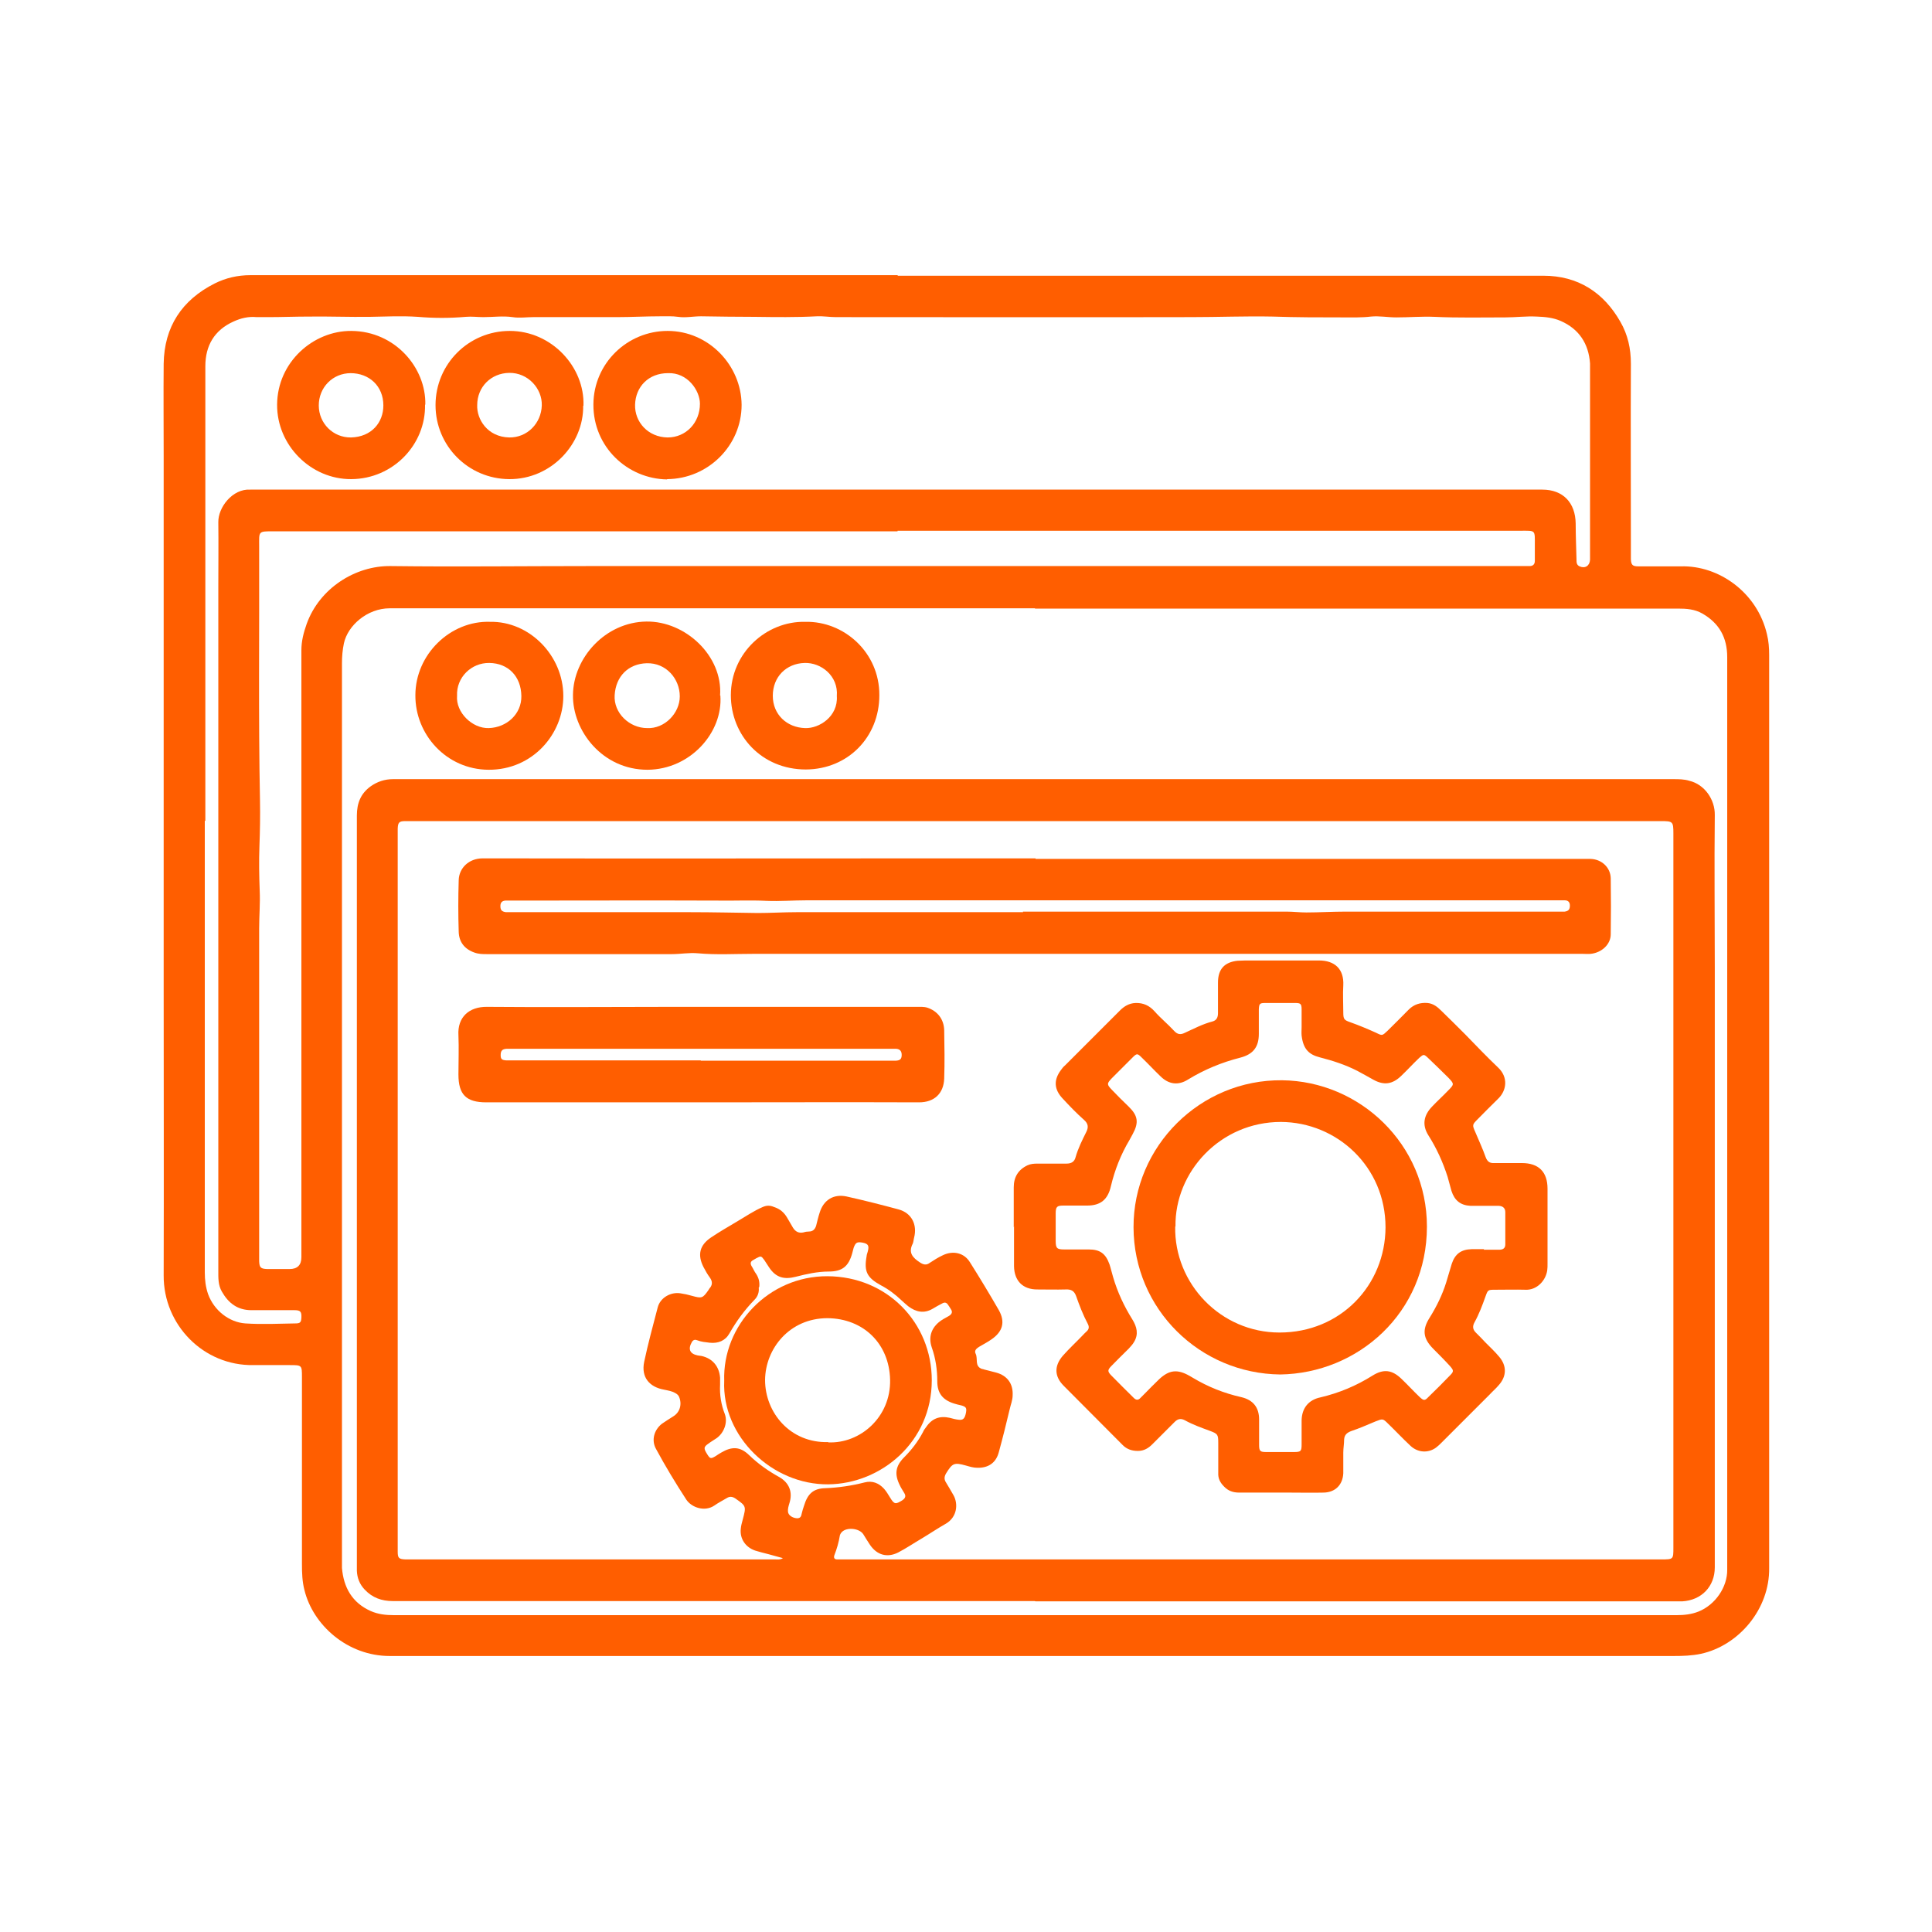
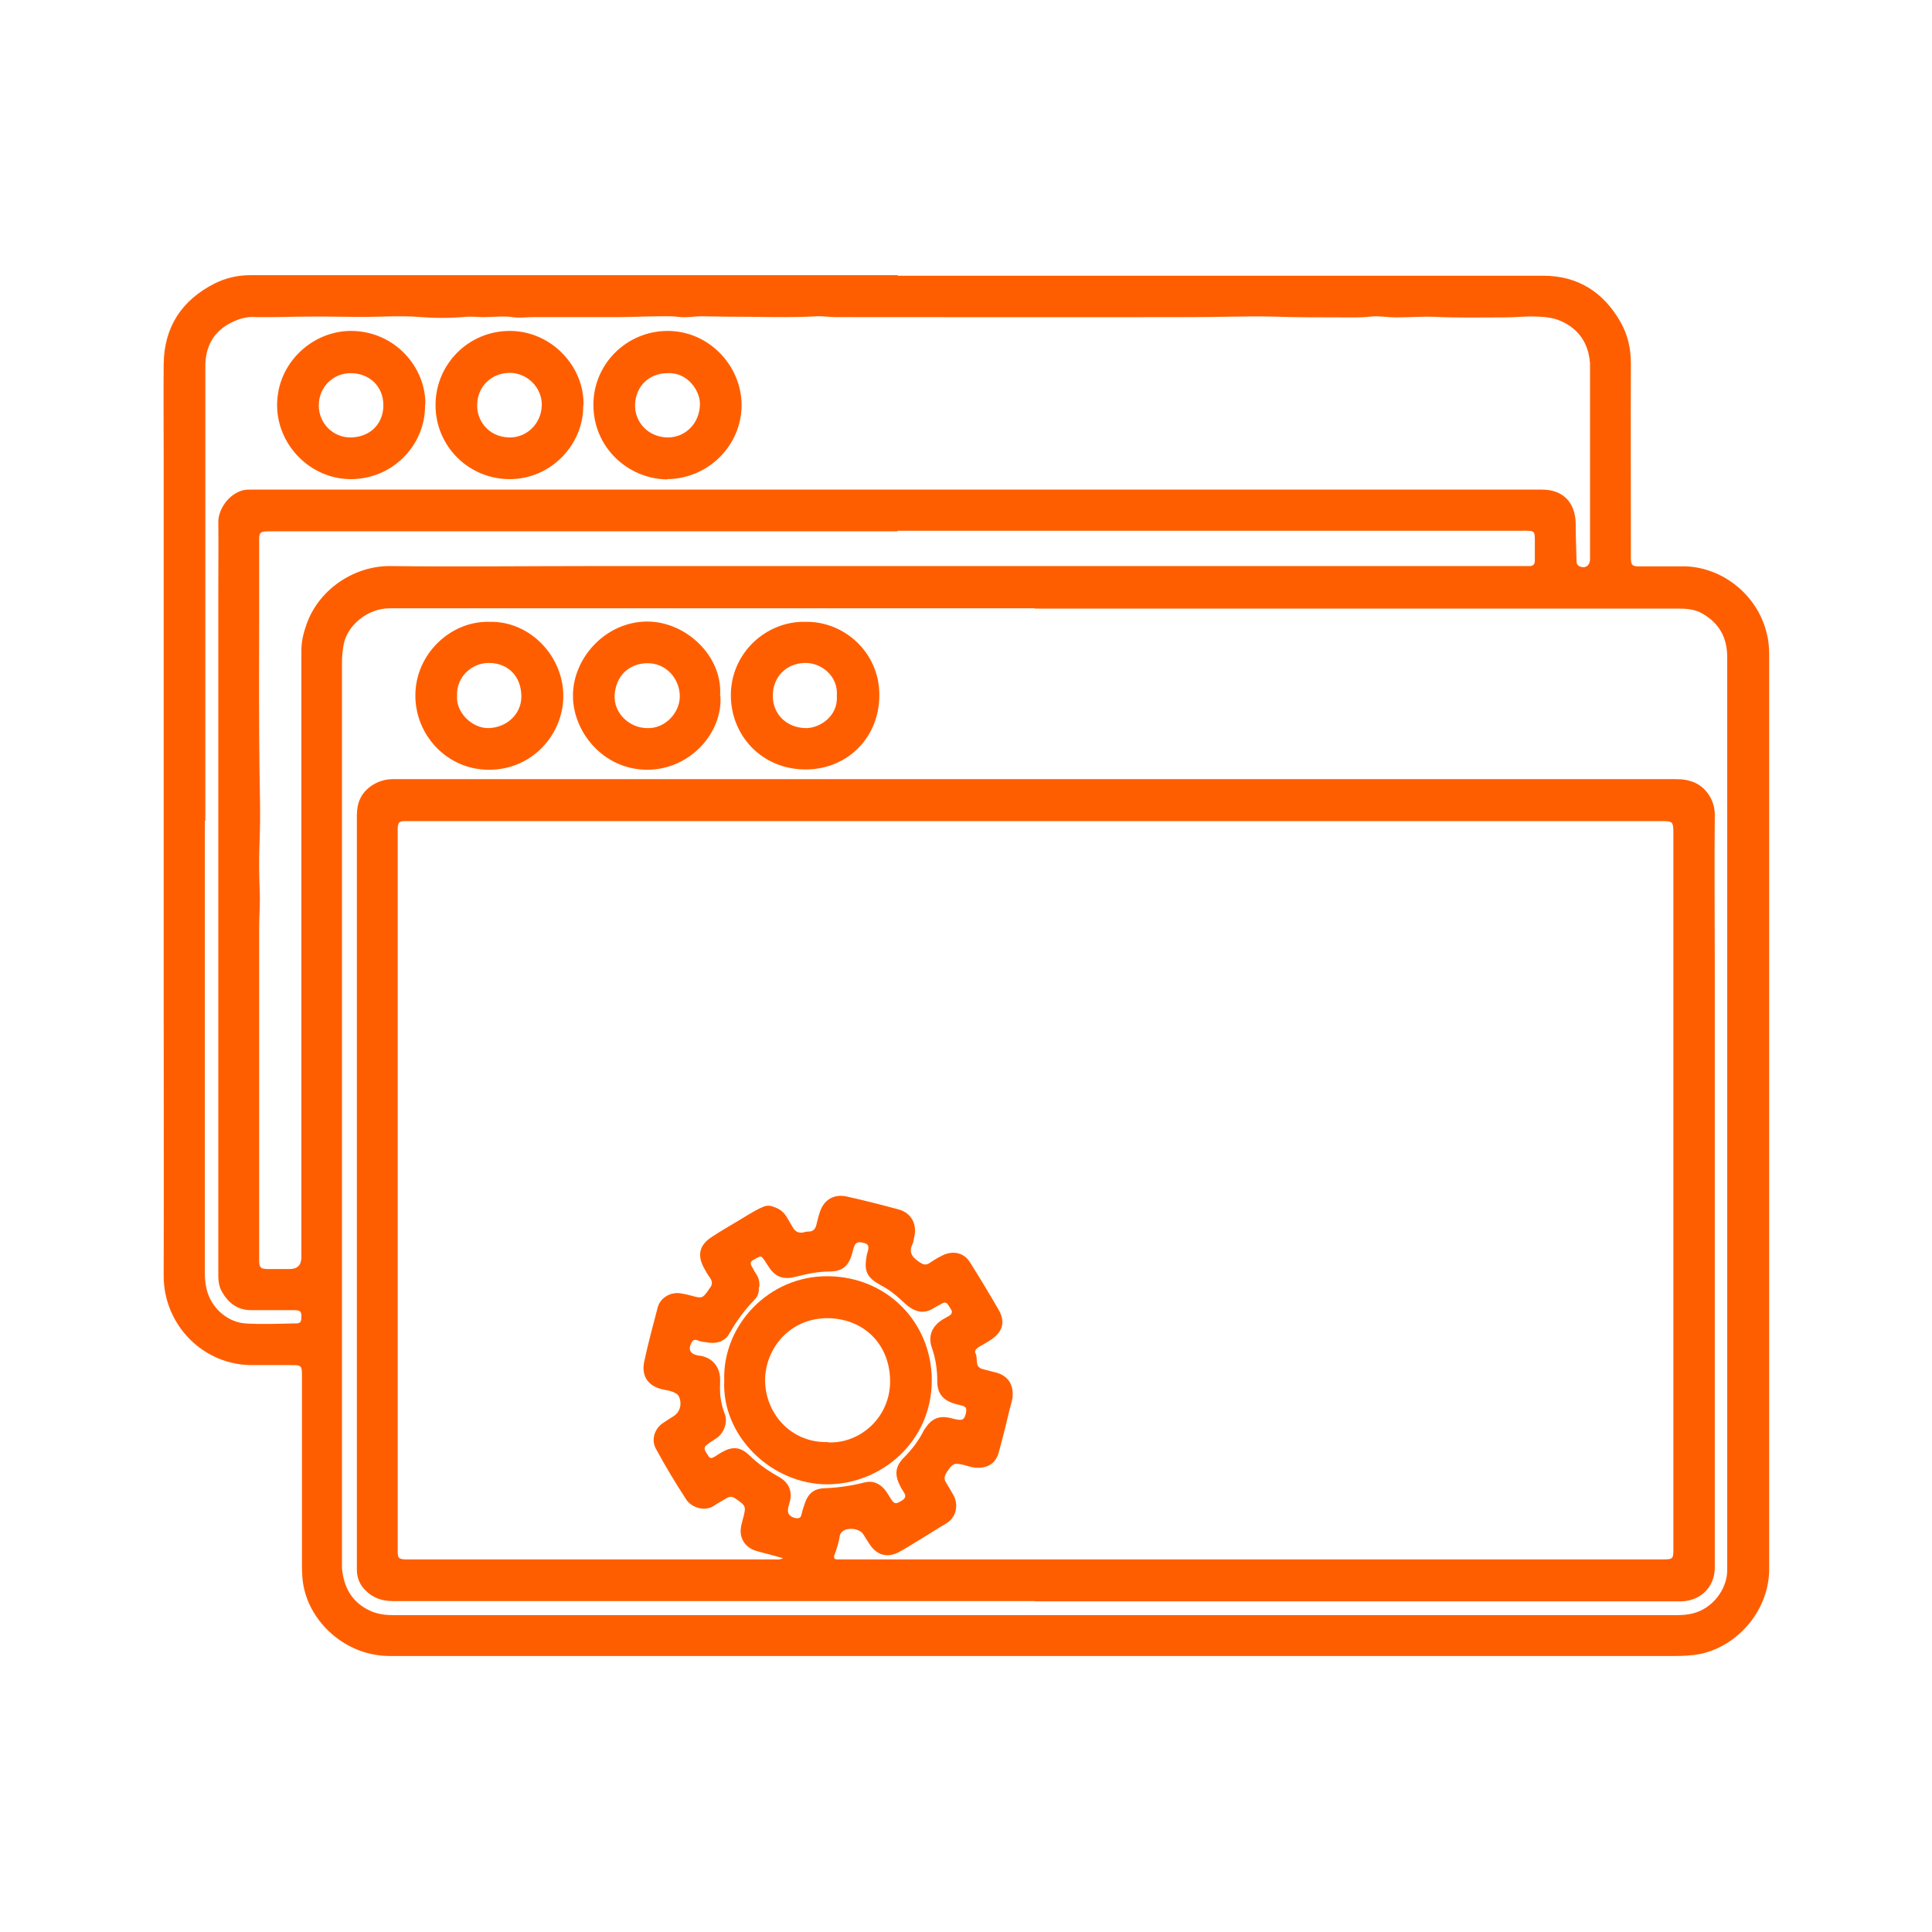
<svg xmlns="http://www.w3.org/2000/svg" id="Capa_2" data-name="Capa 2" viewBox="0 0 70 70">
  <defs>
    <style>      .cls-1 {        fill: none;      }      .cls-1, .cls-2 {        stroke-width: 0px;      }      .cls-2 {        fill: #ff5e00;      }    </style>
  </defs>
  <g id="Capa_1-2" data-name="Capa 1">
    <g>
      <g>
        <path class="cls-2" d="M32.52,9.99c5.66,0,11.33,0,16.99,0,2.14,0,4.27,0,6.41,0,1.25,0,2.18.6,2.79,1.67.27.47.38.97.38,1.52-.01,2.18,0,4.37,0,6.55,0,.18,0,.35,0,.53.01.21.06.26.27.26.23,0,.46,0,.7,0,.28,0,.56,0,.84,0,1.38-.04,2.77.95,3.12,2.46.06.24.08.49.08.75,0,4,0,8.01,0,12.01,0,6.39,0,12.78,0,19.17,0,.63,0,1.26,0,1.9.02,1.49-1.1,2.81-2.47,3.11-.33.07-.66.08-.99.08-12.9,0-25.8,0-38.69,0-2.61,0-5.22,0-7.83,0-1.53,0-2.78-1.12-3.09-2.39-.08-.31-.09-.62-.09-.94,0-2.26,0-4.51,0-6.77,0-.44,0-.44-.45-.44-.44,0-.87,0-1.31,0-1.8.03-3.26-1.45-3.25-3.25.01-3.48,0-6.97,0-10.45,0-6.42,0-12.84,0-19.26,0-1.11-.01-2.21,0-3.32.02-1.34.66-2.31,1.85-2.91.4-.2.83-.3,1.29-.3,6.64,0,13.28,0,19.92,0,1.18,0,2.36,0,3.54,0h0ZM37.5,22.04c-1.88,0-3.75,0-5.63,0-5.92,0-11.83,0-17.75,0-.81,0-1.52.62-1.66,1.27-.05.24-.07.48-.07.72,0,10.82,0,21.65,0,32.47,0,.1,0,.21,0,.31.06.71.37,1.26,1.04,1.56.27.12.55.15.84.15,2.7,0,5.4,0,8.11,0,10.9,0,21.8,0,32.71,0,1.89,0,3.77,0,5.66,0,.27,0,.54-.03.79-.13.6-.24,1.05-.88,1.04-1.52,0-.35,0-.71,0-1.06,0-10.67,0-21.33,0-32,0-.71-.29-1.23-.9-1.58-.28-.16-.58-.18-.89-.18-7.76,0-15.53,0-23.29,0ZM7.42,29.74h0c0,5.45,0,10.91,0,16.36,0,.27.03.53.12.79.22.6.77,1.02,1.35,1.06.6.04,1.21.01,1.81,0,.18,0,.21-.04.22-.21.01-.21-.03-.27-.25-.27-.52,0-1.04,0-1.56,0-.5,0-.83-.25-1.07-.67-.14-.24-.13-.5-.13-.76,0-8.26,0-16.52,0-24.78,0-.78.01-1.56,0-2.34-.01-.53.51-1.22,1.16-1.18.09,0,.19,0,.28,0,4.78,0,9.56,0,14.35,0,9.93,0,19.86,0,29.78,0,.8,0,1.6,0,2.4,0,.75,0,1.2.47,1.21,1.23,0,.44.02.87.03,1.31,0,.09,0,.19.11.24.2.09.37-.02.38-.24,0-.09,0-.19,0-.28,0-2.17,0-4.35,0-6.52,0-.1,0-.2,0-.31-.05-.72-.4-1.25-1.06-1.54-.27-.12-.57-.15-.87-.16-.38-.02-.76.03-1.14.03-.85,0-1.71.02-2.56-.02-.46-.02-.93.02-1.39.02-.31,0-.61-.06-.92-.03-.33.04-.67.03-1,.03-.85,0-1.71,0-2.56-.03-.98-.02-1.97.02-2.95.02-4.29.01-8.58,0-12.87,0-.23,0-.46-.04-.69-.03-.75.04-1.5.03-2.25.02-.65,0-1.3-.01-1.95-.02-.28,0-.56.06-.83.02-.21-.03-.43-.02-.64-.02-.53,0-1.06.03-1.58.03-1.01,0-2.02,0-3.03,0-.25,0-.5.04-.75,0-.35-.05-.7,0-1.06,0-.21,0-.42-.03-.64-.01-.57.05-1.15.05-1.73,0-.59-.04-1.17-.01-1.75,0-.73.01-1.46-.02-2.2-.01-.49,0-.98.02-1.47.02-.14,0-.28,0-.42,0-.3-.03-.58.04-.84.16-.69.31-1.02.87-1.02,1.62,0,5.49,0,10.98,0,16.47ZM32.52,19.25c-7.53,0-15.06,0-22.59,0-.59,0-.54-.01-.54.55.01,3.07-.03,6.15.03,9.22.01.55,0,1.09-.02,1.64-.02.54-.01,1.08.01,1.62.02.45-.02.91-.02,1.36,0,3.95,0,7.9,0,11.84,0,.07,0,.15,0,.22.01.23.06.27.29.28.27,0,.54,0,.81,0q.43,0,.43-.43c0-2.67,0-5.33,0-8,0-4.66,0-9.33,0-13.99,0-.33.08-.64.19-.95.46-1.29,1.76-2.12,3.05-2.1,2.39.03,4.77,0,7.16,0,11.27,0,22.55,0,33.82,0,.09,0,.19,0,.28,0,.12,0,.19-.06.19-.19,0-.19,0-.37,0-.56,0-.57.04-.53-.52-.53-7.52,0-15.04,0-22.57,0Z" />
        <path class="cls-2" d="M37.49,58.01c-5.13,0-10.25,0-15.38,0-2.63,0-5.26,0-7.88,0-.4,0-.74-.12-1.02-.42-.18-.19-.27-.42-.28-.68,0-.12,0-.24,0-.36,0-3.27,0-6.54,0-9.81,0-5.73,0-11.46,0-17.19,0-.45.14-.8.5-1.06.24-.17.51-.26.81-.26.93,0,1.86,0,2.79,0,14.53,0,29.06,0,43.6,0,.19,0,.39,0,.58.06.55.13.93.68.92,1.24-.02,1.84,0,3.68,0,5.52,0,7.01,0,14.03,0,21.04,0,.23,0,.46,0,.7,0,.69-.48,1.19-1.18,1.23-.08,0-.17,0-.25,0-7.73,0-15.45,0-23.18,0h0ZM28.35,56.45c-.2-.05-.35-.1-.51-.14-.16-.04-.32-.08-.48-.13-.35-.12-.56-.43-.52-.79.01-.11.04-.22.07-.33.13-.49.13-.49-.27-.77-.11-.07-.2-.08-.31-.01-.15.09-.31.17-.45.27-.34.23-.81.08-1.01-.21-.39-.6-.76-1.21-1.1-1.84-.18-.32-.07-.7.22-.92.13-.09.26-.17.4-.26.25-.15.33-.45.21-.72-.03-.06-.08-.1-.14-.13-.12-.07-.26-.09-.4-.12-.51-.09-.84-.43-.72-1.01.14-.66.32-1.32.49-1.97.09-.35.47-.57.83-.51.14.02.27.05.41.09.36.1.39.09.6-.21.01-.02.02-.03.03-.05.12-.13.12-.26.02-.4-.09-.12-.16-.25-.23-.38-.23-.45-.14-.8.28-1.08.3-.2.61-.38.93-.57.31-.18.61-.39.94-.53.14-.06.26-.06.4,0,.22.07.37.2.48.39.07.12.14.24.21.36q.14.23.39.17c.06-.02.13-.03.19-.03.14,0,.22-.08.26-.21.04-.16.08-.33.13-.48.14-.45.5-.68.97-.58.63.14,1.26.3,1.89.47.47.13.68.55.56,1.02-.02.07-.02.15-.05.22-.17.33,0,.51.26.68.12.08.23.11.35.02.15-.1.31-.2.48-.28.37-.18.77-.09.98.25.36.57.71,1.15,1.05,1.74.24.43.14.78-.27,1.06-.14.1-.3.18-.45.27-.09.06-.18.13-.12.25.09.18-.05.45.23.55.03,0,.05.01.08.02.14.04.29.07.43.11.41.11.62.41.6.82,0,.18-.07.34-.11.52-.12.51-.25,1.03-.39,1.54-.1.39-.38.58-.78.57-.14,0-.27-.04-.41-.08-.43-.12-.49-.09-.72.28-.07.12-.08.22,0,.34.09.15.18.3.27.46.17.31.13.78-.27,1.02-.3.17-.58.36-.88.54-.29.17-.57.36-.86.51-.4.2-.77.09-1.02-.28-.08-.12-.16-.25-.24-.38-.14-.22-.6-.27-.78-.08-.03.03-.06.08-.07.12-.04.25-.11.49-.2.72-.03.09,0,.15.1.15.17,0,.33,0,.5,0,4.5,0,9.01,0,13.51,0,5.28,0,10.57,0,15.85,0,.44,0,.44,0,.44-.43,0-8.62,0-17.24,0-25.87,0-.44-.02-.45-.46-.45-3.81,0-7.62,0-11.42,0-6.2,0-12.4,0-18.61,0-4.98,0-9.96,0-14.93,0-.18,0-.35,0-.53,0-.22,0-.26.05-.27.27,0,.09,0,.19,0,.28,0,8.45,0,16.91,0,25.36,0,.19,0,.37,0,.56,0,.23.04.27.28.28.05,0,.09,0,.14,0,4.42,0,8.84,0,13.26,0,.08,0,.16.02.27-.04ZM27.49,46.65c.02.16-.03.32-.15.44-.36.37-.66.78-.91,1.22-.15.27-.41.37-.71.34-.16-.02-.31-.03-.46-.09-.07-.03-.14-.02-.19.06-.15.26-.08.43.21.49.05.01.09.01.14.02.4.09.64.38.67.79,0,.08,0,.17,0,.25-.02.37.04.73.17,1.06.12.32-.04.7-.3.88-.1.07-.21.13-.3.2-.17.12-.17.17-.03.39.1.16.13.16.31.05.06-.04.12-.08.19-.12.39-.23.69-.22,1.01.09.33.32.7.58,1.1.8.36.21.49.55.36.95-.03.1-.06.2-.05.3.01.13.16.23.33.24.13,0,.15-.08.17-.18.02-.09.05-.18.08-.27.13-.43.33-.63.77-.64.49-.02.96-.09,1.43-.21.27-.07.51.02.7.23.09.1.15.21.22.32.15.25.2.25.44.1.12-.08.14-.16.07-.27-.05-.09-.11-.17-.15-.26-.21-.41-.17-.71.15-1.03.27-.27.5-.57.68-.91.03-.07.07-.13.12-.19.21-.31.49-.41.85-.33.11.03.22.06.33.07.16.02.22-.05.26-.26.03-.17,0-.21-.17-.26-.09-.02-.18-.04-.27-.07-.41-.13-.6-.38-.6-.8,0-.42-.06-.84-.2-1.23-.15-.44.04-.78.36-.99.09-.06.18-.1.26-.15.1-.06.15-.14.07-.25-.03-.05-.06-.1-.09-.14-.06-.1-.13-.12-.23-.06-.11.06-.23.12-.34.19-.31.18-.6.12-.88-.09-.09-.07-.17-.15-.25-.22-.22-.21-.47-.4-.74-.54-.51-.28-.62-.5-.52-1.06,0-.05.03-.11.04-.16.06-.22.02-.29-.2-.33-.19-.03-.24,0-.31.19-.02.06-.03.13-.05.19-.13.48-.36.67-.85.67-.41,0-.81.09-1.2.19-.4.1-.71.05-.97-.35-.06-.09-.11-.17-.17-.26-.11-.15-.12-.15-.29-.06-.04.02-.08.05-.12.07-.09.05-.1.12-.05.21.06.09.1.2.17.29.09.14.13.29.11.47Z" />
        <path class="cls-2" d="M29.18,22.53c1.4-.03,2.69,1.11,2.68,2.66,0,1.52-1.14,2.68-2.66,2.69-1.62,0-2.72-1.25-2.72-2.69,0-1.54,1.29-2.69,2.69-2.66ZM30.32,25.22c.06-.73-.57-1.22-1.17-1.2-.66.02-1.15.5-1.15,1.19,0,.68.51,1.15,1.17,1.17.51.02,1.2-.42,1.15-1.16Z" />
        <path class="cls-2" d="M17.75,22.53c1.43-.03,2.66,1.22,2.66,2.69,0,1.37-1.11,2.68-2.71,2.67-1.53-.01-2.66-1.28-2.65-2.7,0-1.48,1.27-2.71,2.71-2.66ZM16.56,25.21c-.05.6.55,1.19,1.15,1.17.65-.02,1.19-.51,1.18-1.16-.01-.71-.47-1.19-1.16-1.2-.65-.01-1.2.52-1.17,1.19Z" />
        <path class="cls-2" d="M26.1,25.2c.1,1.33-1.08,2.68-2.64,2.69-1.64,0-2.72-1.42-2.7-2.71.01-1.34,1.17-2.64,2.66-2.66,1.41-.02,2.77,1.24,2.67,2.68ZM23.45,26.38c.63.03,1.18-.54,1.18-1.15,0-.63-.49-1.22-1.2-1.2-.66.02-1.12.47-1.16,1.16-.04.64.53,1.19,1.18,1.19Z" />
        <path class="cls-2" d="M15.4,14.66c.03,1.44-1.15,2.69-2.67,2.7-1.47.01-2.7-1.23-2.69-2.7.01-1.54,1.31-2.68,2.69-2.67,1.59.01,2.71,1.34,2.68,2.67ZM12.71,13.52c-.66,0-1.16.52-1.16,1.17,0,.65.52,1.17,1.17,1.16.74-.02,1.17-.54,1.17-1.16,0-.7-.51-1.17-1.19-1.17Z" />
        <path class="cls-2" d="M24.17,17.37c-1.43-.02-2.68-1.17-2.67-2.72.01-1.49,1.23-2.66,2.69-2.66,1.49,0,2.67,1.25,2.68,2.68,0,1.47-1.21,2.68-2.7,2.69ZM24.2,13.52c-.7,0-1.17.49-1.19,1.14-.02.63.47,1.18,1.18,1.19.66,0,1.17-.53,1.17-1.22,0-.48-.45-1.14-1.16-1.11Z" />
        <path class="cls-2" d="M21.13,14.7c.02,1.39-1.16,2.67-2.68,2.66-1.49-.01-2.67-1.21-2.67-2.68,0-1.49,1.2-2.69,2.69-2.69,1.52,0,2.72,1.31,2.67,2.71ZM17.29,14.68c-.02.5.36,1.15,1.16,1.17.65.01,1.16-.51,1.18-1.16.02-.61-.5-1.19-1.18-1.18-.66.01-1.16.51-1.16,1.17Z" />
-         <path class="cls-2" d="M37.52,31.12c6.61,0,13.22,0,19.83,0,.09,0,.19,0,.28,0,.39.01.72.3.73.7.01.68.01,1.36,0,2.03,0,.37-.33.67-.73.71-.09.01-.19,0-.28,0-10.02,0-20.04,0-30.06,0-.67,0-1.33.04-2-.02-.32-.03-.63.03-.95.03-2.23,0-4.46,0-6.69,0-.16,0-.31,0-.47-.06-.36-.13-.55-.39-.56-.75-.02-.62-.02-1.24,0-1.87.01-.43.36-.79.87-.79,5.82.01,11.64,0,17.47,0,.85,0,1.71,0,2.56,0ZM37.06,33.03h0c3.18,0,6.37,0,9.55,0,.24,0,.48.03.72.03.47,0,.95-.03,1.42-.03,2.55,0,5.11,0,7.66,0,.09,0,.19,0,.28,0,.14-.02.19-.08.19-.22,0-.13-.07-.19-.19-.19-.11,0-.22,0-.33,0-3.15,0-6.29,0-9.44,0-5.9,0-11.79,0-17.69,0-.48,0-.97.04-1.45.02-.59-.03-1.19,0-1.78-.01-2.49-.01-4.98,0-7.47,0-.07,0-.15,0-.22,0-.12.01-.18.07-.18.2,0,.14.05.2.2.22.08,0,.17,0,.25,0,2.14,0,4.29,0,6.43,0,.82,0,1.63.02,2.45.03.46,0,.93-.03,1.39-.03,2.74,0,5.48,0,8.22,0Z" />
-         <path class="cls-2" d="M36.73,44.47c0-.48,0-.97,0-1.45,0-.37.16-.64.5-.8.11-.05.23-.06.35-.06.35,0,.71,0,1.06,0,.18,0,.29-.07.33-.23.09-.32.24-.62.39-.92.09-.18.06-.31-.09-.44-.27-.24-.52-.5-.77-.77-.31-.33-.33-.67-.06-1.03.04-.06.09-.12.15-.17.66-.66,1.33-1.33,1.99-1.99.15-.15.33-.26.56-.27.29-.01.51.1.69.3.22.25.48.46.71.71.12.13.23.15.39.07.33-.15.65-.32,1-.41.15-.04.2-.15.2-.3,0-.37,0-.74,0-1.11,0-.48.23-.74.71-.79.09,0,.19-.01.28-.01.85,0,1.71,0,2.56,0,.04,0,.07,0,.11,0,.57,0,.91.31.88.9-.02.32,0,.65,0,.98,0,.25.03.28.26.36.31.11.62.24.93.38.22.11.22.11.41-.07.26-.25.51-.51.77-.77.19-.19.42-.26.68-.24.21.02.36.14.5.28.29.28.58.57.87.86.39.4.77.8,1.18,1.19.39.36.32.85,0,1.15-.25.24-.49.49-.73.73-.2.2-.2.21-.09.46.13.31.27.61.38.92.06.16.15.22.31.21.33,0,.67,0,1,0,.61,0,.93.32.93.93,0,.91,0,1.82,0,2.73,0,.07,0,.15-.01.22-.05.38-.38.73-.79.71-.36-.01-.72,0-1.09,0-.27,0-.27,0-.36.25-.11.31-.23.63-.39.92-.08.14-.08.26.04.38.12.12.24.24.35.36.17.17.35.34.5.52.28.33.27.71-.02,1.03-.1.12-.22.22-.33.34-.58.58-1.16,1.16-1.73,1.73-.07.07-.13.13-.21.19-.29.21-.66.18-.92-.06-.28-.26-.54-.54-.81-.8-.2-.2-.2-.19-.46-.09-.29.12-.58.25-.88.35-.16.06-.25.14-.26.31,0,.16-.03.31-.03.47,0,.25,0,.5,0,.75-.02.42-.29.69-.71.7-.42.01-.84,0-1.25,0-.6,0-1.21,0-1.81,0-.22,0-.4-.06-.55-.22-.14-.14-.22-.29-.21-.49,0-.36,0-.72,0-1.09,0-.31-.02-.33-.31-.44-.3-.11-.61-.22-.9-.38-.15-.08-.26-.05-.37.06-.27.27-.54.54-.81.81-.14.14-.3.24-.52.24-.22,0-.4-.06-.55-.21-.71-.72-1.43-1.43-2.14-2.15-.34-.34-.35-.72-.03-1.09.22-.25.47-.48.7-.72.05-.05.1-.11.16-.16.09-.08.1-.17.04-.28-.17-.32-.3-.66-.42-1-.07-.19-.18-.25-.38-.24-.34.01-.69,0-1.03,0-.52,0-.83-.31-.84-.84,0-.48,0-.97,0-1.45h0ZM53.76,45.28h0c.19,0,.37,0,.56,0,.13,0,.22-.05.22-.19,0-.39,0-.78,0-1.17,0-.14-.08-.22-.23-.23-.13,0-.26,0-.39,0-.21,0-.43,0-.64,0-.37-.02-.58-.2-.69-.54-.05-.17-.09-.34-.14-.51-.17-.53-.4-1.04-.7-1.51-.23-.37-.17-.72.14-1.04.19-.2.4-.39.59-.59.21-.21.21-.23,0-.45-.24-.24-.49-.48-.74-.72-.15-.14-.16-.14-.32,0-.22.21-.43.44-.65.65-.32.31-.63.35-1.01.14-.2-.11-.39-.22-.58-.32-.43-.22-.89-.37-1.36-.49-.39-.1-.6-.29-.66-.79-.01-.1,0-.2,0-.31,0-.21,0-.43,0-.64,0-.2-.04-.23-.23-.23-.36,0-.72,0-1.09,0-.2,0-.22.03-.23.23,0,.3,0,.59,0,.89,0,.48-.21.74-.67.86-.67.17-1.3.43-1.89.79-.36.23-.71.18-1.01-.12-.23-.22-.44-.45-.67-.67-.16-.16-.18-.16-.34,0-.25.25-.5.5-.75.75-.18.19-.18.22,0,.41.2.21.4.41.61.61.34.33.38.58.15,1-.04.07-.08.15-.12.22-.31.52-.53,1.08-.67,1.67-.11.48-.37.7-.86.7-.29,0-.58,0-.86,0-.23,0-.28.04-.28.28,0,.33,0,.67,0,1,0,.27.05.31.31.31.3,0,.59,0,.89,0,.41,0,.61.15.75.54.05.15.08.3.13.46.16.55.4,1.06.7,1.54.16.26.23.53.06.81-.05.09-.12.16-.19.24-.22.22-.44.43-.65.65-.12.13-.12.18,0,.31.27.28.55.55.83.83.08.08.16.09.24,0,.05-.05.09-.09.14-.14.18-.18.35-.36.53-.53.37-.35.67-.38,1.11-.13.04.02.08.05.12.07.55.33,1.13.56,1.75.7.43.1.65.37.65.81,0,.31,0,.61,0,.92,0,.23.04.26.26.26.33,0,.67,0,1,0,.26,0,.28-.03.28-.29,0-.29,0-.58,0-.86.01-.44.25-.74.68-.83.68-.16,1.3-.42,1.89-.79.4-.25.71-.21,1.05.12.22.21.43.44.65.65.15.14.19.15.32.01.27-.26.53-.52.79-.79.14-.14.13-.18,0-.33-.2-.22-.41-.43-.62-.64-.36-.37-.4-.68-.12-1.12.25-.4.46-.83.6-1.28.07-.22.13-.45.2-.67.12-.36.34-.52.72-.53.15,0,.3,0,.45,0Z" />
-         <path class="cls-2" d="M25.42,39.94c-2.6,0-5.2,0-7.8,0-.73,0-1.01-.28-1.01-1.01,0-.47.02-.95,0-1.42-.04-.65.38-1.04,1.04-1.03,2.24.02,4.47,0,6.71,0,2.94,0,5.89,0,8.83,0,.14,0,.28-.01.41.03.36.12.6.41.61.82.01.58.02,1.17,0,1.75-.02.54-.36.86-.91.86-2.63-.01-5.25,0-7.88,0ZM25.39,38.43c2.27,0,4.53,0,6.8,0,.09,0,.19,0,.28,0,.15-.01.2-.07.2-.21,0-.13-.06-.21-.2-.22-.09,0-.19,0-.28,0-4.5,0-9.01,0-13.51,0-.11,0-.22,0-.33,0-.16.01-.21.08-.21.23,0,.14.04.18.21.19.07,0,.15,0,.22,0,2.27,0,4.55,0,6.82,0Z" />
        <path class="cls-2" d="M26.24,50.03c-.07-2,1.6-3.8,3.74-3.79,2.17.01,3.78,1.69,3.78,3.77,0,2.23-1.83,3.75-3.75,3.77-2.03.02-3.86-1.73-3.77-3.75ZM30.01,52.26c1.16.05,2.27-.92,2.24-2.27-.03-1.31-.97-2.22-2.27-2.23-1.37,0-2.25,1.1-2.26,2.24,0,1.18.91,2.29,2.29,2.25Z" />
-         <path class="cls-2" d="M46.39,49.8c-2.92-.03-5.31-2.37-5.32-5.33-.01-2.94,2.42-5.36,5.38-5.33,2.82.03,5.25,2.32,5.25,5.3,0,3.12-2.49,5.32-5.32,5.36ZM42.58,44.44c-.04,2.06,1.64,3.84,3.78,3.84,2.21,0,3.83-1.71,3.84-3.81,0-2.2-1.76-3.81-3.79-3.82-2.2,0-3.85,1.81-3.82,3.79Z" />
      </g>
-       <rect class="cls-1" width="70" height="70" />
    </g>
  </g>
</svg>